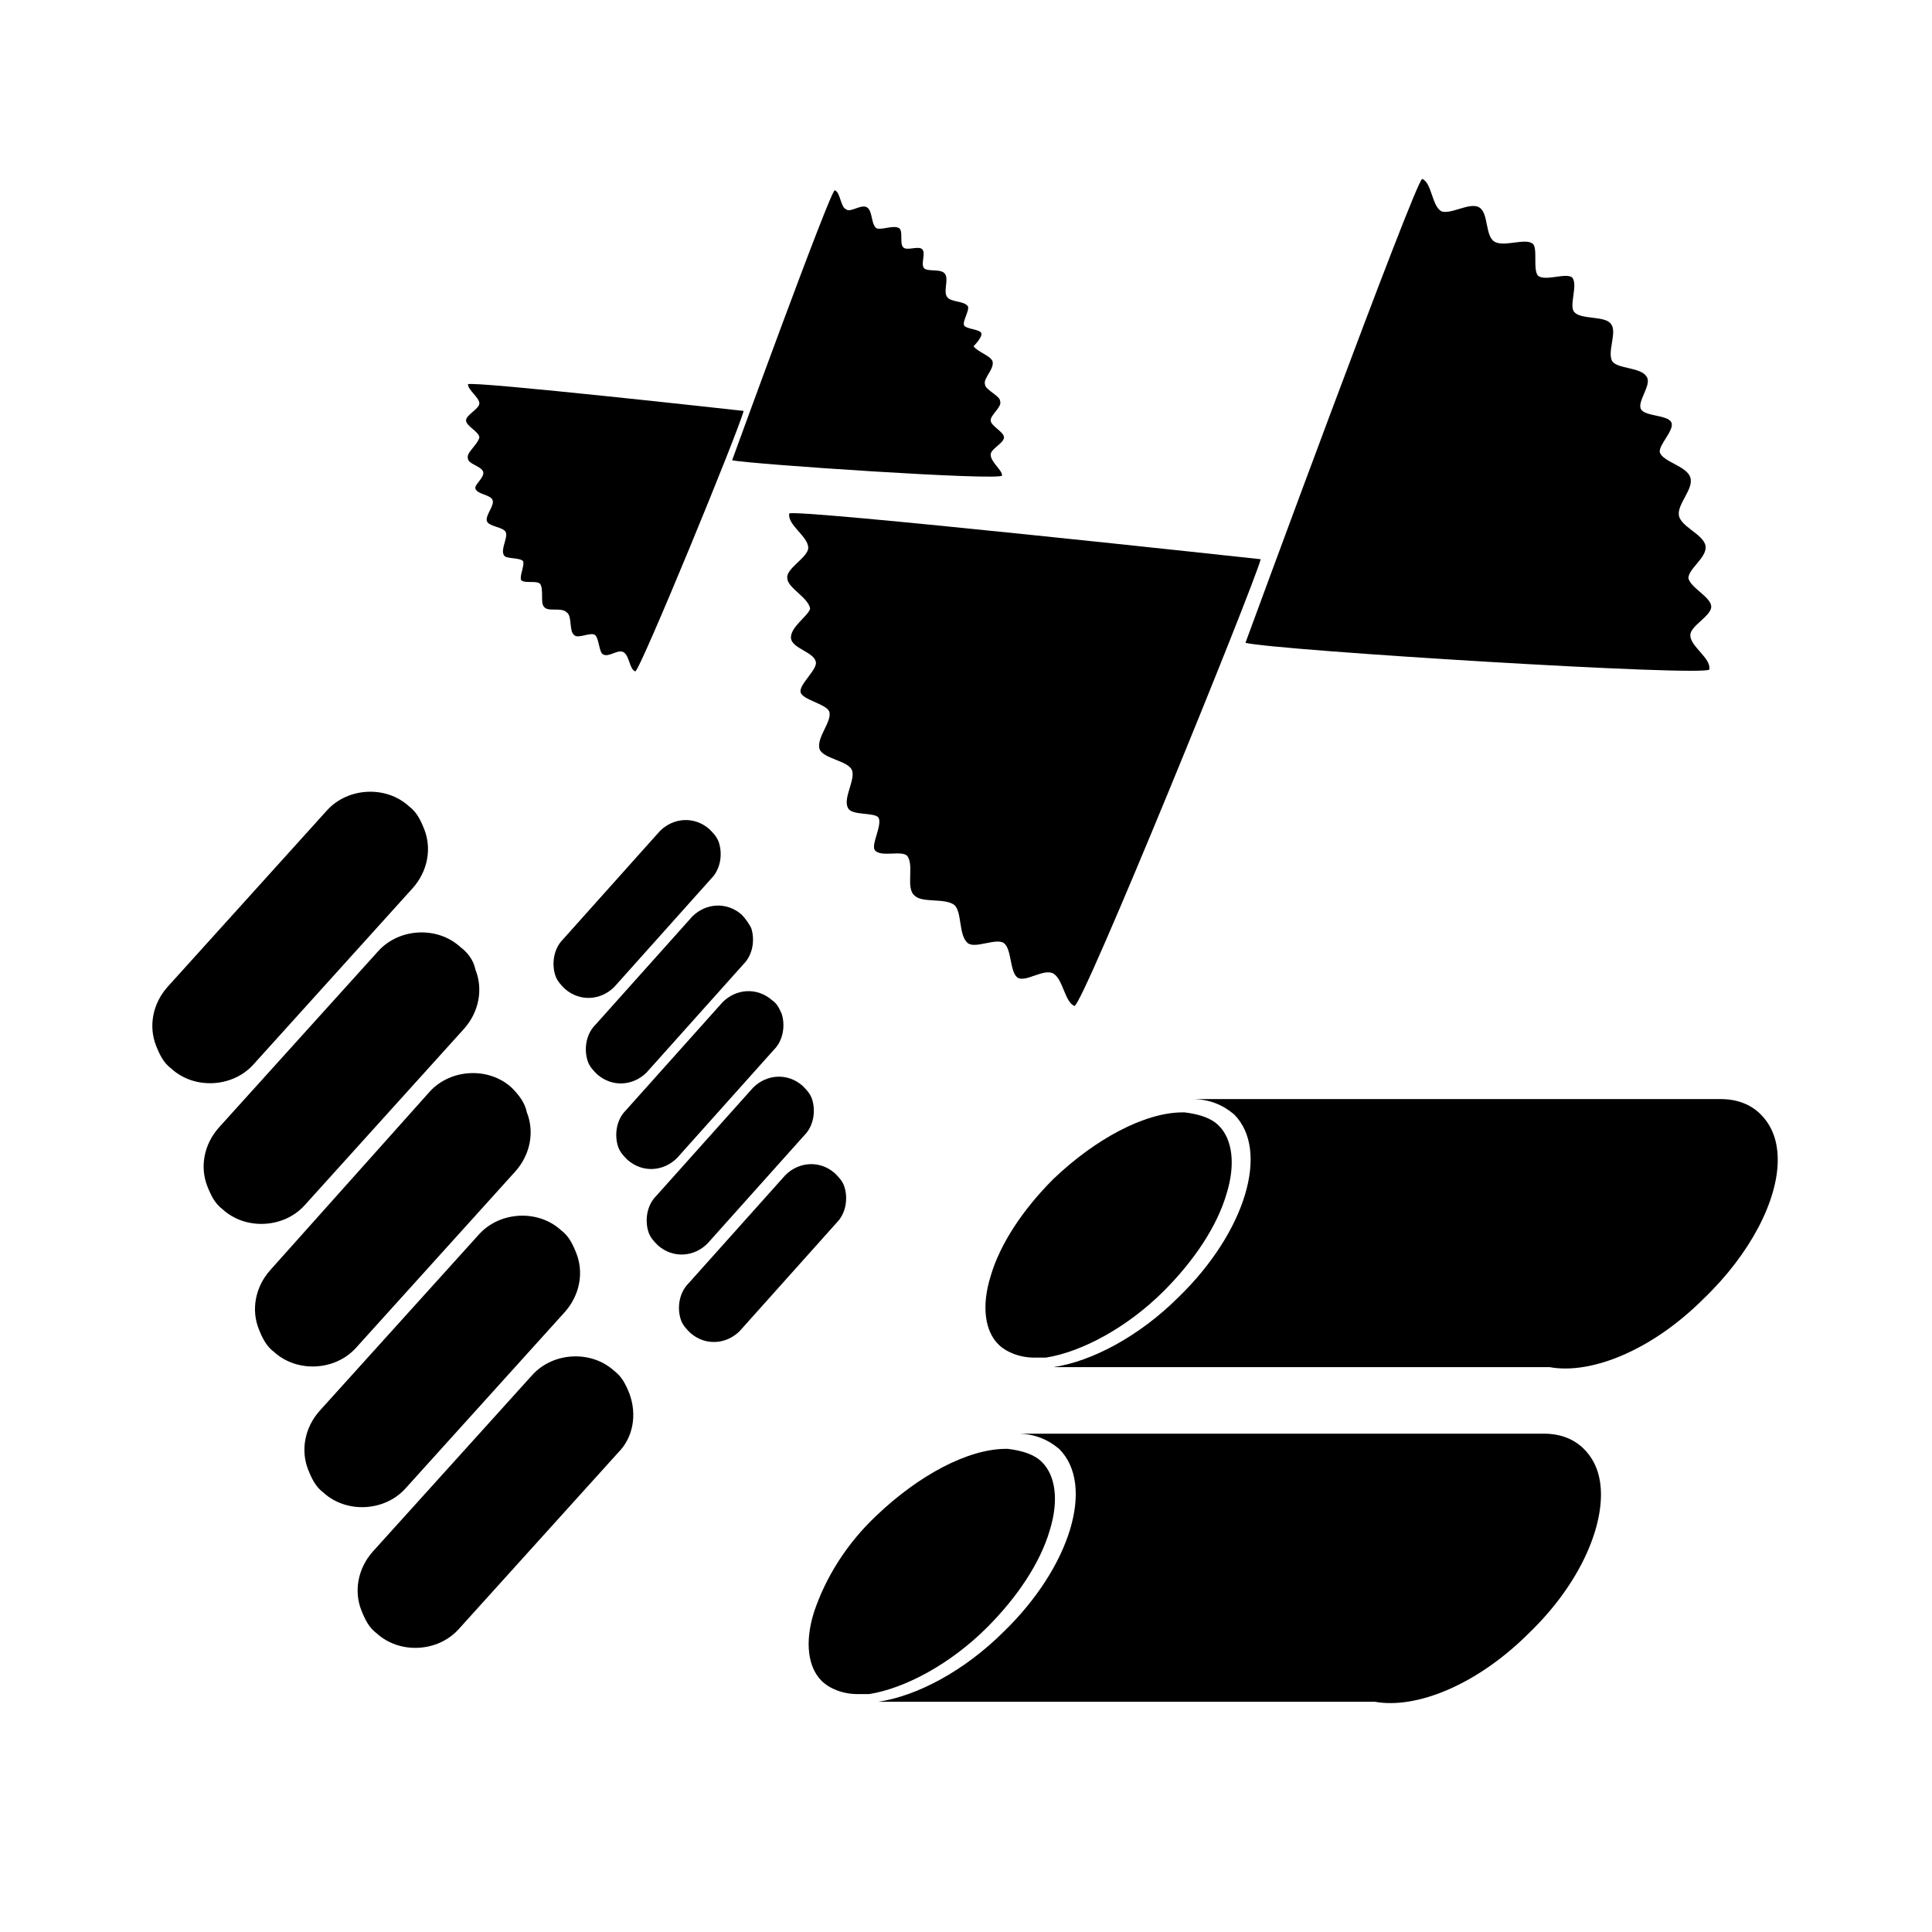
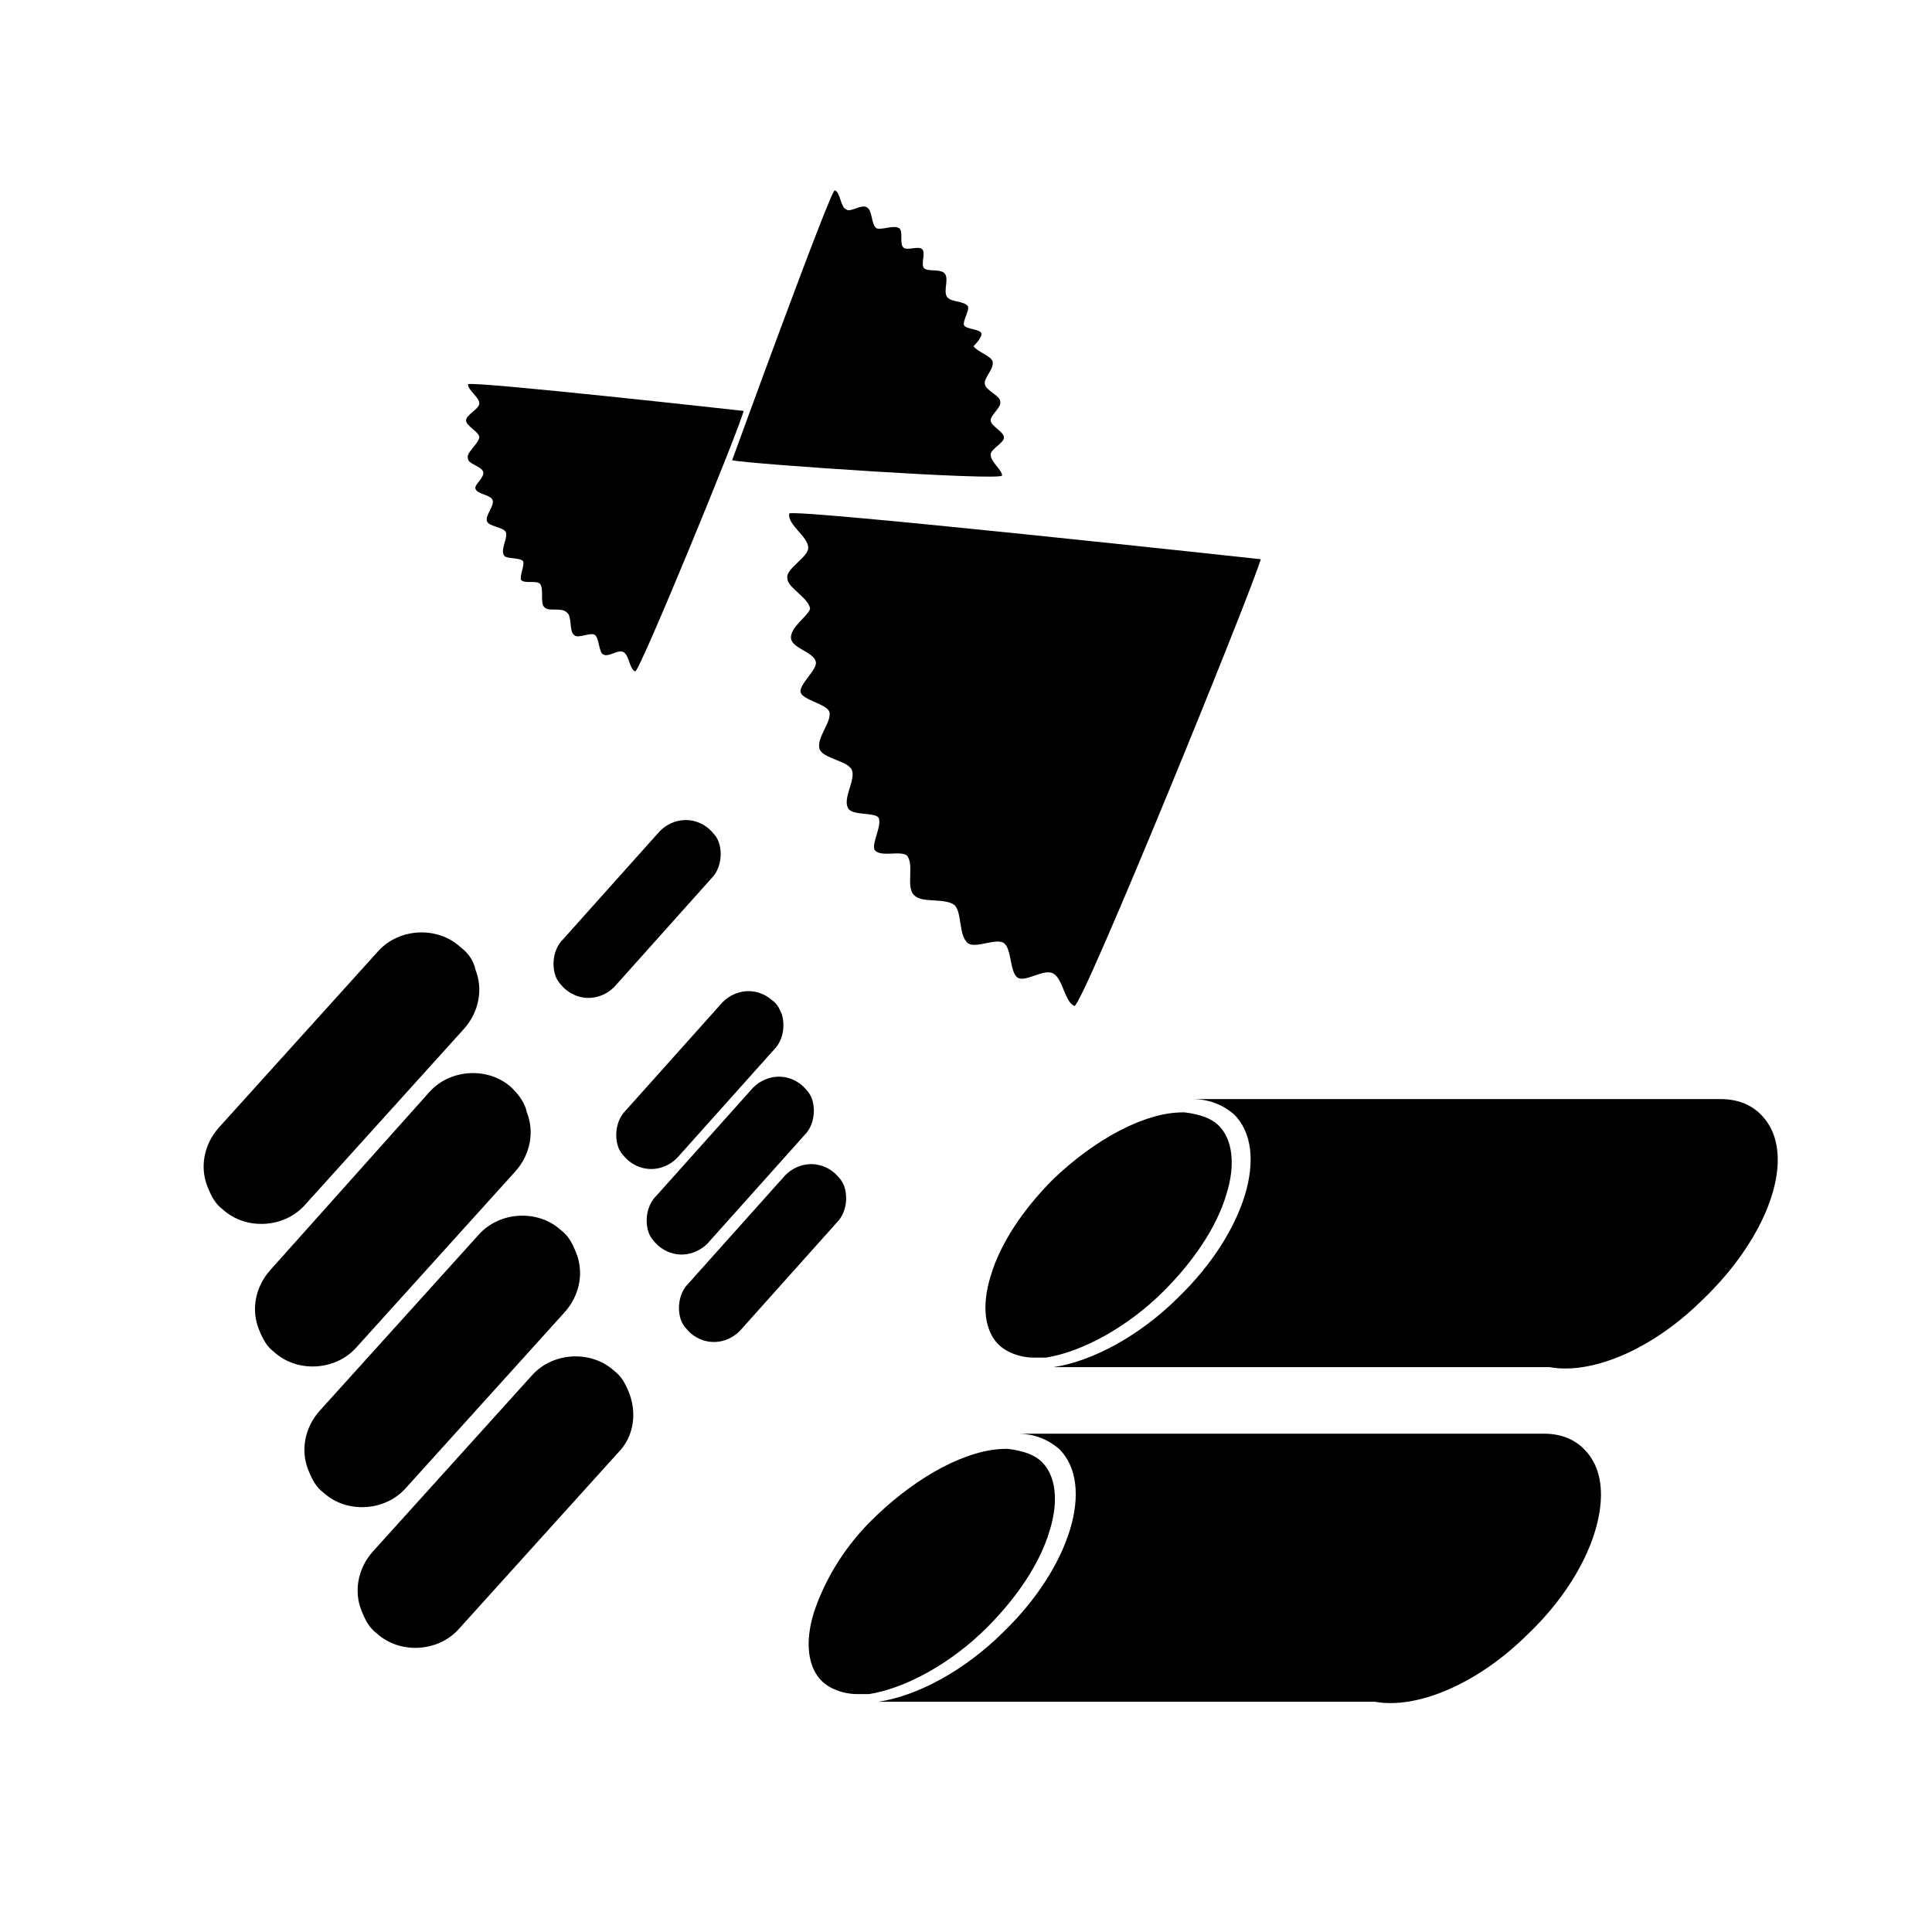
<svg xmlns="http://www.w3.org/2000/svg" fill="#000000" width="800px" height="800px" version="1.1" viewBox="144 144 512 512">
  <g>
-     <path d="m586.91 255.91c-1.008-2.016-7.055-1.512-8.062-3.527-1.008-2.016 3.023-6.551 1.512-8.566-1.512-2.519-7.559-2.016-9.07-4.031-1.512-2.519 1.512-8.062-0.504-10.078-1.512-2.016-8.062-1.008-9.574-3.023-1.512-1.512 1.008-7.055-0.504-9.07-1.512-1.512-7.055 1.008-9.07-0.504-1.512-1.512 0-7.559-1.512-8.566-2.016-1.512-7.559 1.008-10.078-0.504-2.519-1.512-1.512-7.559-4.031-9.07s-7.559 2.016-10.078 1.008c-2.504-1.5-2.504-7.547-5.023-8.555-1.512-0.504-46.855 122.93-46.855 122.93 8.062 2.016 122.43 9.07 122.93 7.055 0.504-3.023-5.039-6.047-5.039-9.07 0-2.519 5.543-5.039 5.543-7.559 0-2.519-5.543-5.039-6.047-7.559 0-2.519 5.039-5.543 4.535-8.566-0.504-3.023-6.551-5.039-7.055-8.062-0.504-3.023 4.031-7.055 3.023-10.078-1.008-3.023-7.055-4.031-8.062-6.551-0.5-2.008 4.031-6.035 3.023-8.051z" />
    <path d="m568.27 540.06c0-5.039-1.512-9.07-4.535-12.09-2.519-2.519-6.047-4.031-10.578-4.031h-136.03-1.512-0.504-1.512c4.535 0 8.062 1.512 11.082 4.031 9.574 9.574 3.023 31.234-14.609 48.367-10.578 10.578-23.176 17.129-33.25 18.641h131.5c11.082 2.016 27.207-4.535 40.809-18.137 12.594-12.094 19.141-26.203 19.141-36.781z" />
    <path d="m359.7 571.29c-2.519 8.062-1.512 14.609 2.016 18.137 2.016 2.016 5.543 3.527 9.574 3.527h3.023c9.574-1.512 21.664-8.062 31.234-17.633 8.062-8.062 14.105-17.129 16.625-25.695 2.519-8.062 1.512-14.609-2.016-18.137-2.016-2.016-5.039-3.023-9.07-3.527h-0.504c-10.078 0-23.176 7.055-34.258 17.633-8.062 7.559-13.605 16.629-16.625 25.695z" />
    <path d="m615.12 451.39c0-5.039-1.512-9.07-4.535-12.09-2.519-2.519-6.047-4.031-10.578-4.031h-136.03-1.512-1.008-1.512c4.535 0 8.062 1.512 11.082 4.031 9.574 9.574 3.023 31.234-14.609 48.367-10.578 10.578-23.176 17.129-33.25 18.641h131.5c11.082 2.016 27.207-4.535 40.809-18.137 12.59-12.094 19.645-26.199 19.645-36.781z" />
    <path d="m406.55 482.12c-2.519 8.062-1.512 14.609 2.016 18.137 2.016 2.016 5.543 3.527 9.574 3.527h3.023c9.574-1.512 21.664-8.062 31.234-17.633 8.062-8.062 14.105-17.129 16.625-25.695 2.519-8.062 1.512-14.609-2.016-18.137-2.016-2.016-5.039-3.023-9.07-3.527h-0.504c-10.078 0-23.176 7.055-34.258 17.633-8.059 8.059-14.105 17.129-16.625 25.695z" />
    <path d="m353.65 313.34c0.504 2.519 6.047 3.527 6.551 6.047 0.504 2.016-4.535 6.047-4.031 8.062 0.504 2.016 6.551 3.023 7.559 5.039 1.008 2.519-3.527 7.055-2.519 10.078 1.008 2.519 7.559 3.023 8.566 5.543 1.008 2.519-2.519 7.559-1.008 10.078 1.008 2.016 7.055 1.008 8.062 2.519 1.008 2.016-2.016 7.055-1.008 8.566 1.512 2.016 7.055 0 8.566 1.512 2.016 2.519-0.504 8.566 2.016 10.578 2.016 2.016 8.062 0.504 10.578 2.519 2.016 2.016 1.008 8.062 3.527 10.078 2.016 1.512 7.559-1.512 9.574 0 2.016 1.512 1.512 7.559 3.527 9.07 2.016 1.512 7.055-2.519 9.574-1.008 2.519 1.512 3.023 7.559 5.543 8.566 2.016 0.504 47.359-110.84 49.375-118.39 0 0-124.95-13.602-124.95-12.09-0.504 3.023 5.039 6.047 5.039 9.07 0 2.519-6.047 5.543-5.543 8.062 0 2.519 5.543 5.039 6.047 8.062-0.516 1.992-5.555 5.016-5.051 8.039z" />
-     <path d="m188.4 405.54c-4.031 4.535-5.039 10.578-3.023 15.617 1.008 2.519 2.016 4.535 4.031 6.047 6.047 5.543 16.121 5.039 21.664-1.008l42.32-46.855c4.031-4.535 5.039-10.578 3.023-15.617-1.008-2.519-2.016-4.535-4.031-6.047-6.047-5.543-16.121-5.039-21.664 1.008z" />
    <path d="m265.98 394.96c-6.047-5.543-16.121-5.039-21.664 1.008l-42.32 46.855c-4.031 4.535-5.039 10.578-3.023 15.617 1.008 2.519 2.016 4.535 4.031 6.047 6.047 5.543 16.121 5.039 21.664-1.008l42.32-46.855c4.031-4.535 5.039-10.578 3.023-15.617-0.504-2.519-2.016-4.535-4.031-6.047z" />
    <path d="m279.59 432.24c-6.047-5.543-16.121-5.039-21.664 1.008l-42.32 47.359c-4.031 4.535-5.039 10.578-3.023 15.617 1.008 2.519 2.016 4.535 4.031 6.047 6.047 5.543 16.121 5.039 21.664-1.008l42.32-46.855c4.031-4.535 5.039-10.578 3.023-15.617-0.508-2.519-2.019-4.535-4.031-6.551z" />
    <path d="m228.7 517.89c-4.031 4.535-5.039 10.578-3.023 15.617 1.008 2.519 2.016 4.535 4.031 6.047 6.047 5.543 16.121 5.039 21.664-1.008l42.32-46.855c4.031-4.535 5.039-10.578 3.023-15.617-1.008-2.519-2.016-4.535-4.031-6.047-6.047-5.543-16.121-5.039-21.664 1.008z" />
    <path d="m310.82 513.36c-1.008-2.519-2.016-4.535-4.031-6.047-6.047-5.543-16.121-5.039-21.664 1.008l-42.32 46.855c-4.031 4.535-5.039 10.578-3.023 15.617 1.008 2.519 2.016 4.535 4.031 6.047 6.047 5.543 16.121 5.039 21.664-1.008l42.32-46.855c4.031-4.031 5.039-10.074 3.023-15.617z" />
    <path d="m293.19 392.95c-2.519 2.519-3.023 6.551-2.016 9.574 0.504 1.512 1.512 2.519 2.519 3.527 4.031 3.527 9.574 3.023 13.098-0.504l25.695-28.719c2.519-2.519 3.023-6.551 2.016-9.574-0.504-1.512-1.512-2.519-2.519-3.527-4.031-3.527-9.574-3.023-13.098 0.504z" />
-     <path d="m340.55 386.39c-4.031-3.527-9.574-3.023-13.098 0.504l-25.695 28.719c-2.519 2.519-3.023 6.551-2.016 9.574 0.504 1.512 1.512 2.519 2.519 3.527 4.031 3.527 9.574 3.023 13.098-0.504l25.695-28.719c2.519-2.519 3.023-6.551 2.016-9.574-0.508-1.008-1.516-2.519-2.519-3.527z" />
    <path d="m348.61 409.07c-4.031-3.527-9.574-3.023-13.098 0.504l-25.695 28.719c-2.519 2.519-3.023 6.551-2.016 9.574 0.504 1.512 1.512 2.519 2.519 3.527 4.031 3.527 9.574 3.023 13.098-0.504l25.695-28.719c2.519-2.519 3.023-6.551 2.016-9.574-0.504-1.008-1.008-2.519-2.519-3.527z" />
    <path d="m317.88 460.96c-2.519 2.519-3.023 6.551-2.016 9.574 0.504 1.512 1.512 2.519 2.519 3.527 4.031 3.527 9.574 3.023 13.098-0.504l25.695-28.719c2.519-2.519 3.023-6.551 2.016-9.574-0.504-1.512-1.512-2.519-2.519-3.527-4.031-3.527-9.574-3.023-13.098 0.504z" />
    <path d="m367.75 458.44c-0.504-1.512-1.512-2.519-2.519-3.527-4.031-3.527-9.574-3.023-13.098 0.504l-25.695 28.719c-2.519 2.519-3.023 6.551-2.016 9.574 0.504 1.512 1.512 2.519 2.519 3.527 4.031 3.527 9.574 3.023 13.098-0.504l25.695-28.719c2.519-2.523 3.023-6.551 2.016-9.574z" />
    <path d="m404.03 232.23c-0.504-1.008-4.031-1.008-4.535-2.016-0.504-1.008 1.512-4.031 1.008-5.039-1.008-1.512-4.535-1.008-5.543-2.519-1.008-1.512 0.504-4.535-0.504-6.047s-4.535-0.504-5.543-1.512c-1.008-1.008 0.504-4.031-0.504-5.039-1.008-1.008-4.031 0.504-5.039-0.504-1.008-1.008 0-4.031-1.008-5.039-1.512-1.008-4.535 0.504-6.047 0-1.512-1.008-1.008-4.535-2.519-5.543-1.512-1.008-4.535 1.512-5.543 0.504-1.512-0.504-1.512-4.535-3.023-5.039-1.008-0.504-27.207 71.539-27.207 71.539 4.535 1.008 71.539 5.543 71.539 4.031 0-1.512-3.023-3.527-3.023-5.543 0-1.512 3.527-3.023 3.527-4.535 0-1.512-3.527-3.023-3.527-4.535s3.023-3.527 2.519-5.039c0-1.512-4.031-3.023-4.031-4.535-0.504-1.512 2.519-4.031 2.016-6.047-0.504-1.512-4.031-2.519-5.039-4.031 0.016 0.016 2.531-2.504 2.027-3.512z" />
    <path d="m268 265.48c0 1.512 3.527 2.016 4.031 3.527 0.504 1.512-2.519 3.527-2.016 4.535 0.504 1.512 4.031 1.512 4.535 3.023 0.504 1.512-2.016 4.031-1.512 5.543 0.504 1.512 4.535 1.512 5.039 3.023 0.504 1.512-1.512 4.535-0.504 6.047 0.504 1.008 4.031 0.504 5.039 1.512 0.504 1.008-1.008 4.031-0.504 5.039 1.008 1.008 4.031 0 5.039 1.008 1.008 1.512 0 5.039 1.008 6.047 1.008 1.512 4.535 0 6.047 1.512 1.512 1.008 0.504 5.039 2.016 6.047 1.008 1.008 4.535-1.008 5.543 0 1.008 1.008 1.008 4.535 2.016 5.039 1.512 1.008 4.031-1.512 5.543-0.504 1.512 1.008 1.512 4.535 3.023 5.039 1.008 0.504 27.711-64.488 28.719-69.023 0 0-72.547-8.062-73.051-7.055 0 1.512 3.023 3.527 3.023 5.039 0 1.512-3.527 3.023-3.527 4.535 0 1.512 3.527 3.023 3.527 4.535-0.516 2.004-3.539 4.019-3.035 5.531z" />
  </g>
</svg>